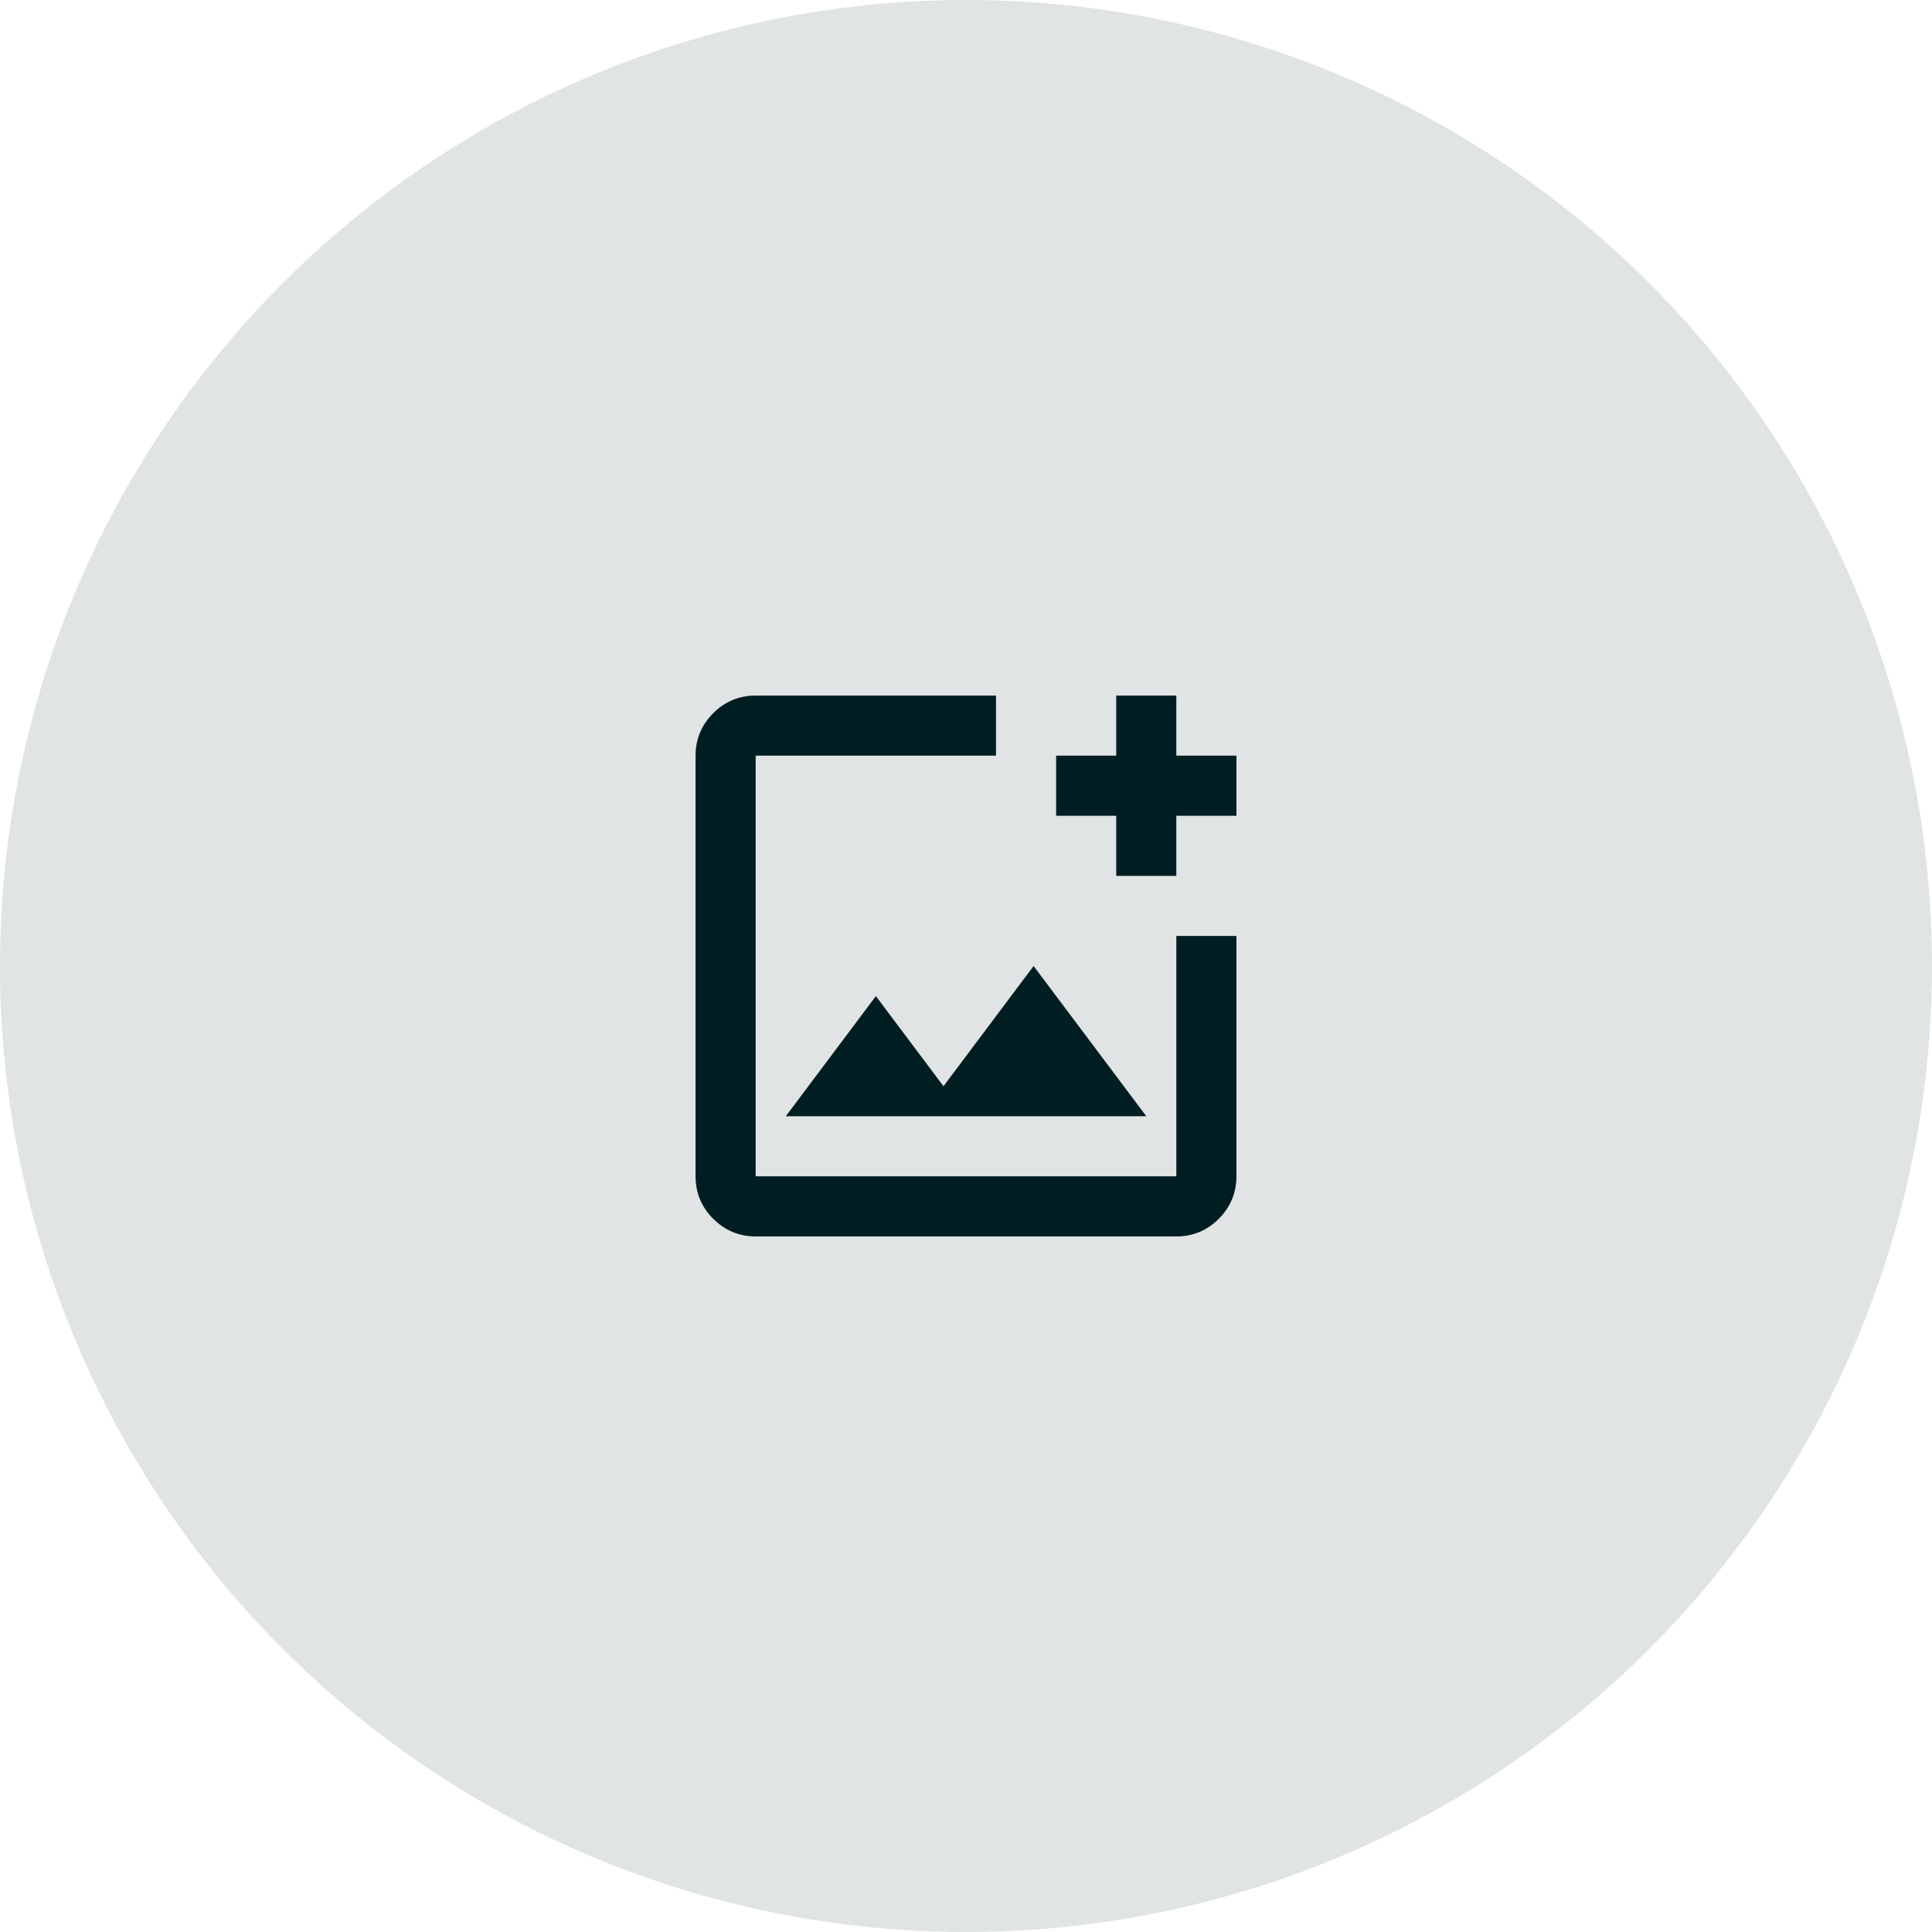
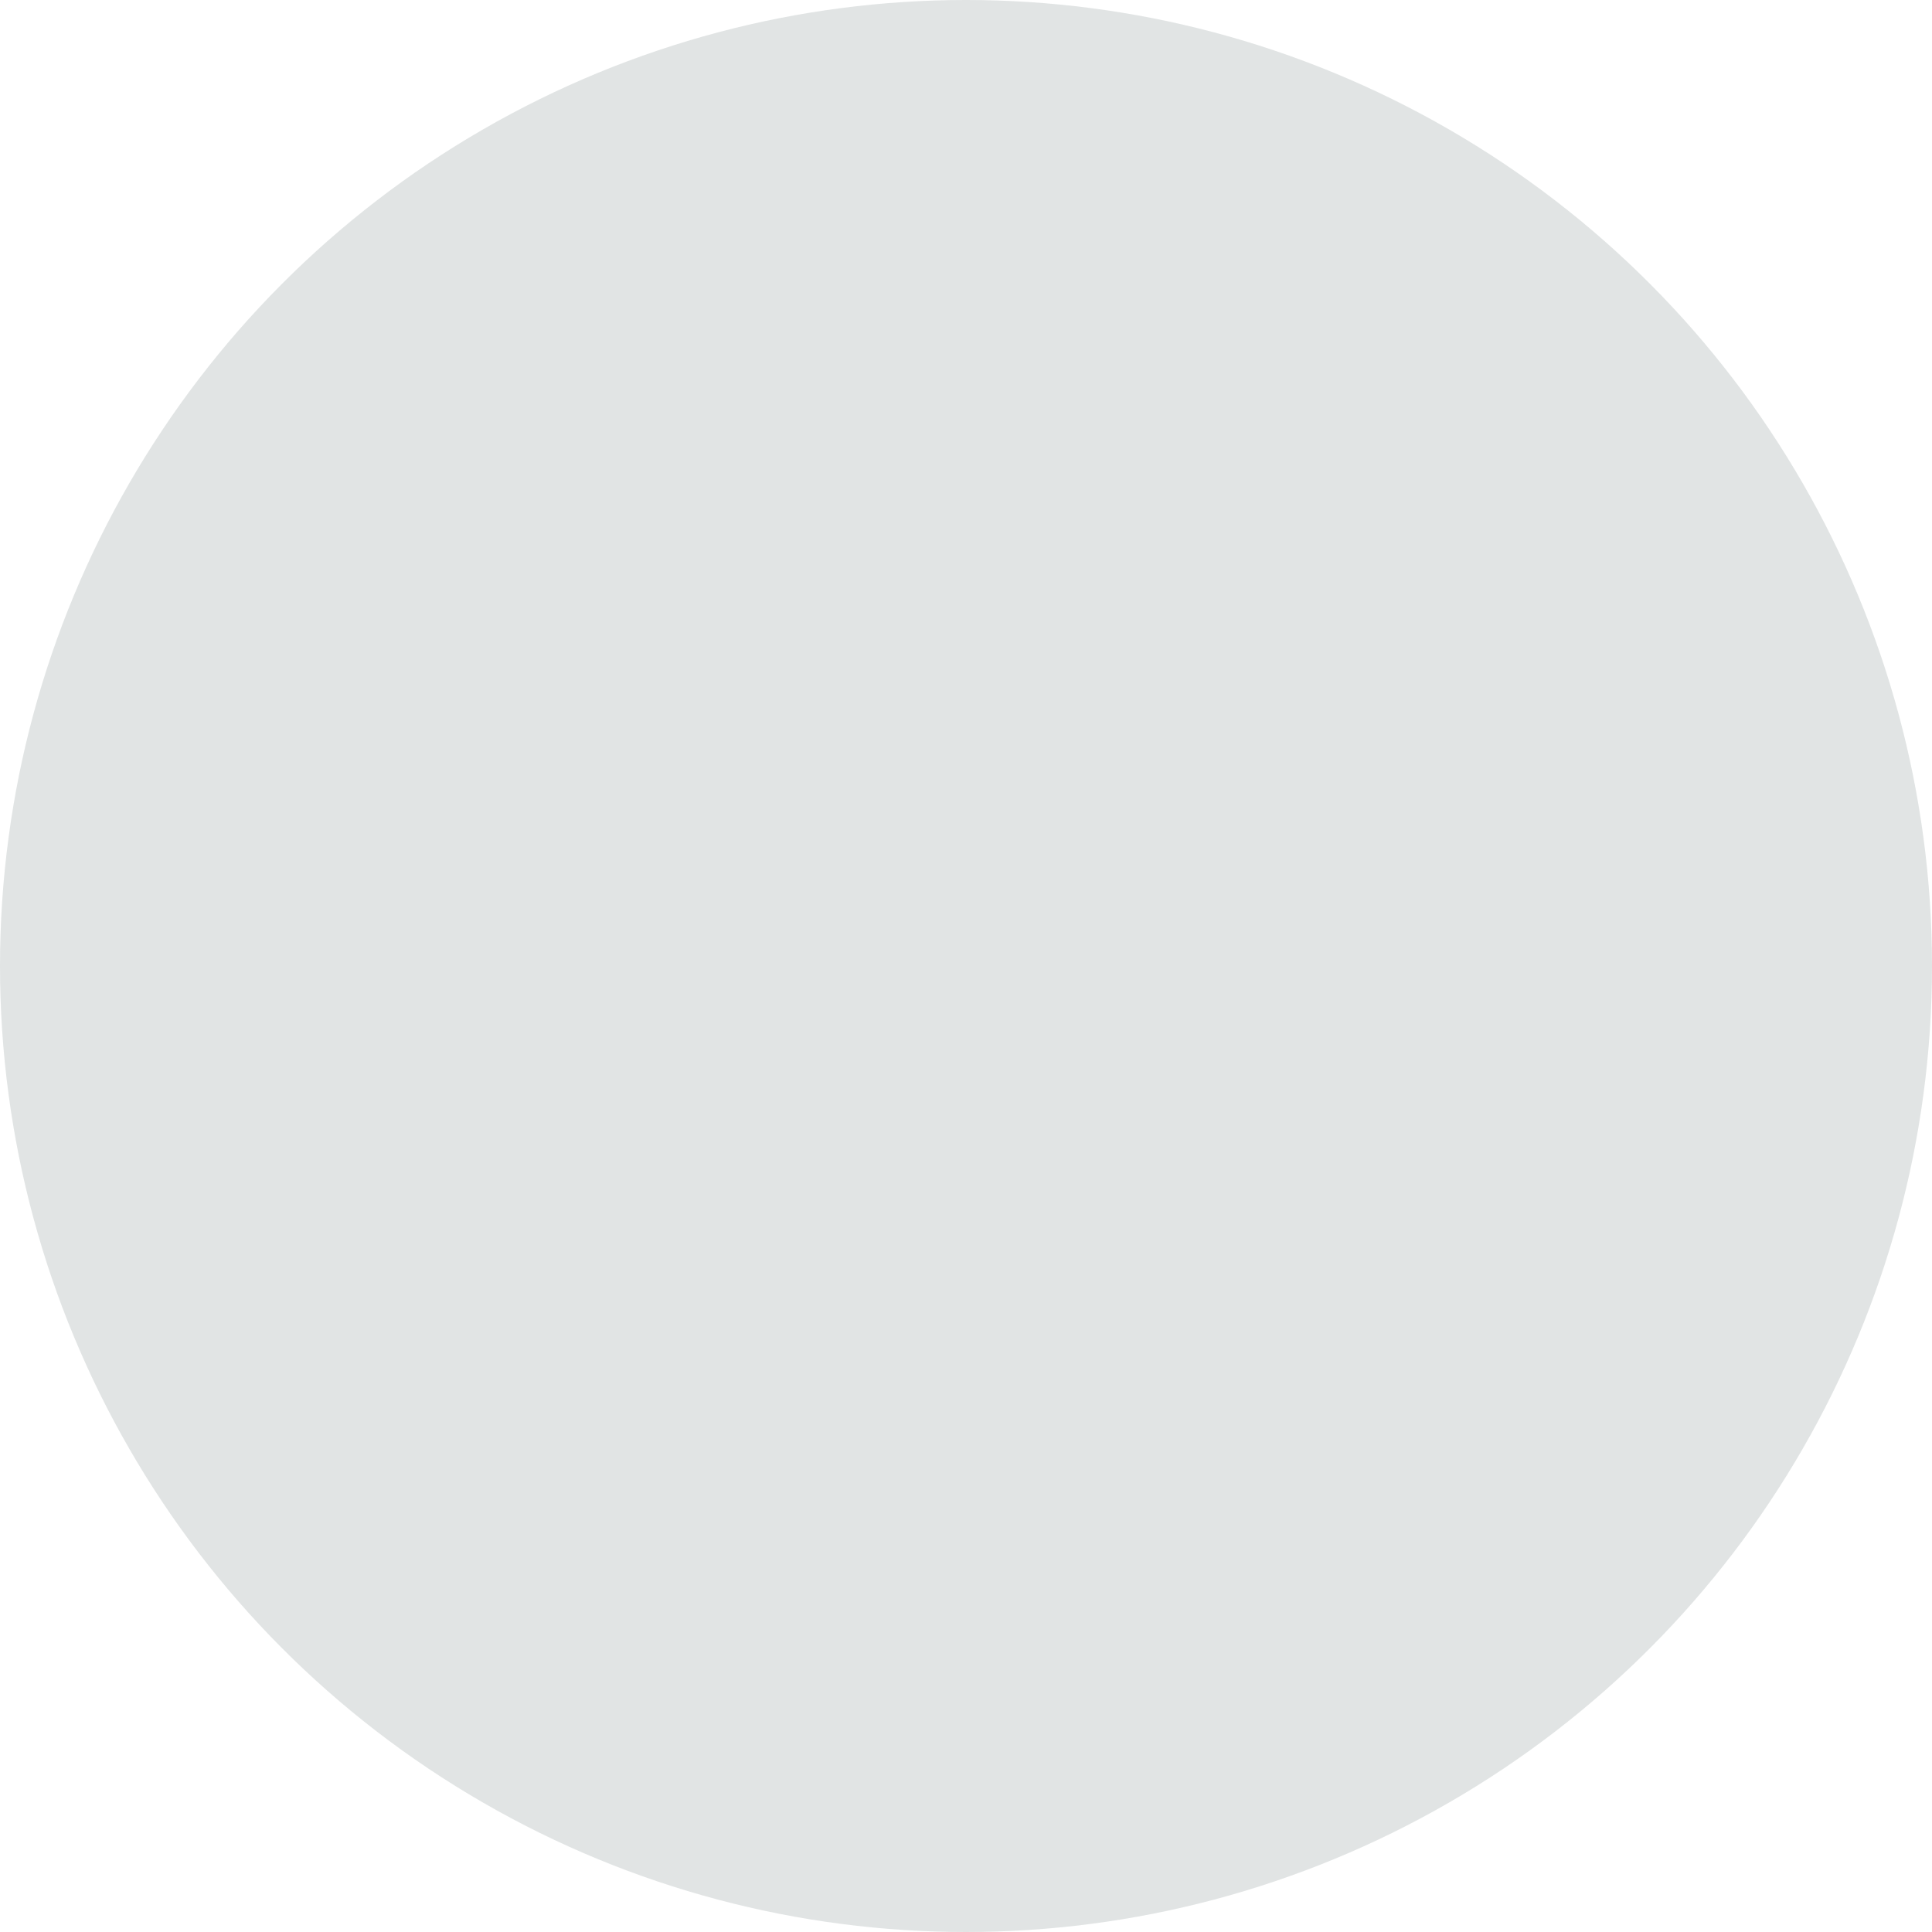
<svg xmlns="http://www.w3.org/2000/svg" id="Layer_2" width="242.04" height="242.04" viewBox="0 0 242.04 242.04">
  <defs>
    <style>.cls-1,.cls-2{fill:#001e21;}.cls-2{opacity:.12;}</style>
  </defs>
  <g id="Layer_1-2">
    <circle class="cls-2" cx="121.02" cy="121.02" r="121.02" />
-     <path class="cls-1" d="M94.67,154.9c-2.07,0-3.84-.74-5.32-2.21-1.47-1.47-2.21-3.25-2.21-5.32v-52.7c0-2.07.74-3.84,2.21-5.32,1.47-1.47,3.25-2.21,5.32-2.21h30.11v7.53h-30.11v52.7h52.7v-30.11h7.53v30.11c0,2.07-.74,3.84-2.21,5.32-1.47,1.47-3.25,2.21-5.32,2.21h-52.7ZM98.44,139.84h45.17l-14.12-18.82-11.29,15.06-8.47-11.29-11.29,15.06ZM139.84,109.73v-7.53h-7.53v-7.53h7.53v-7.53h7.53v7.53h7.53v7.53h-7.53v7.53h-7.53Z" />
  </g>
</svg>